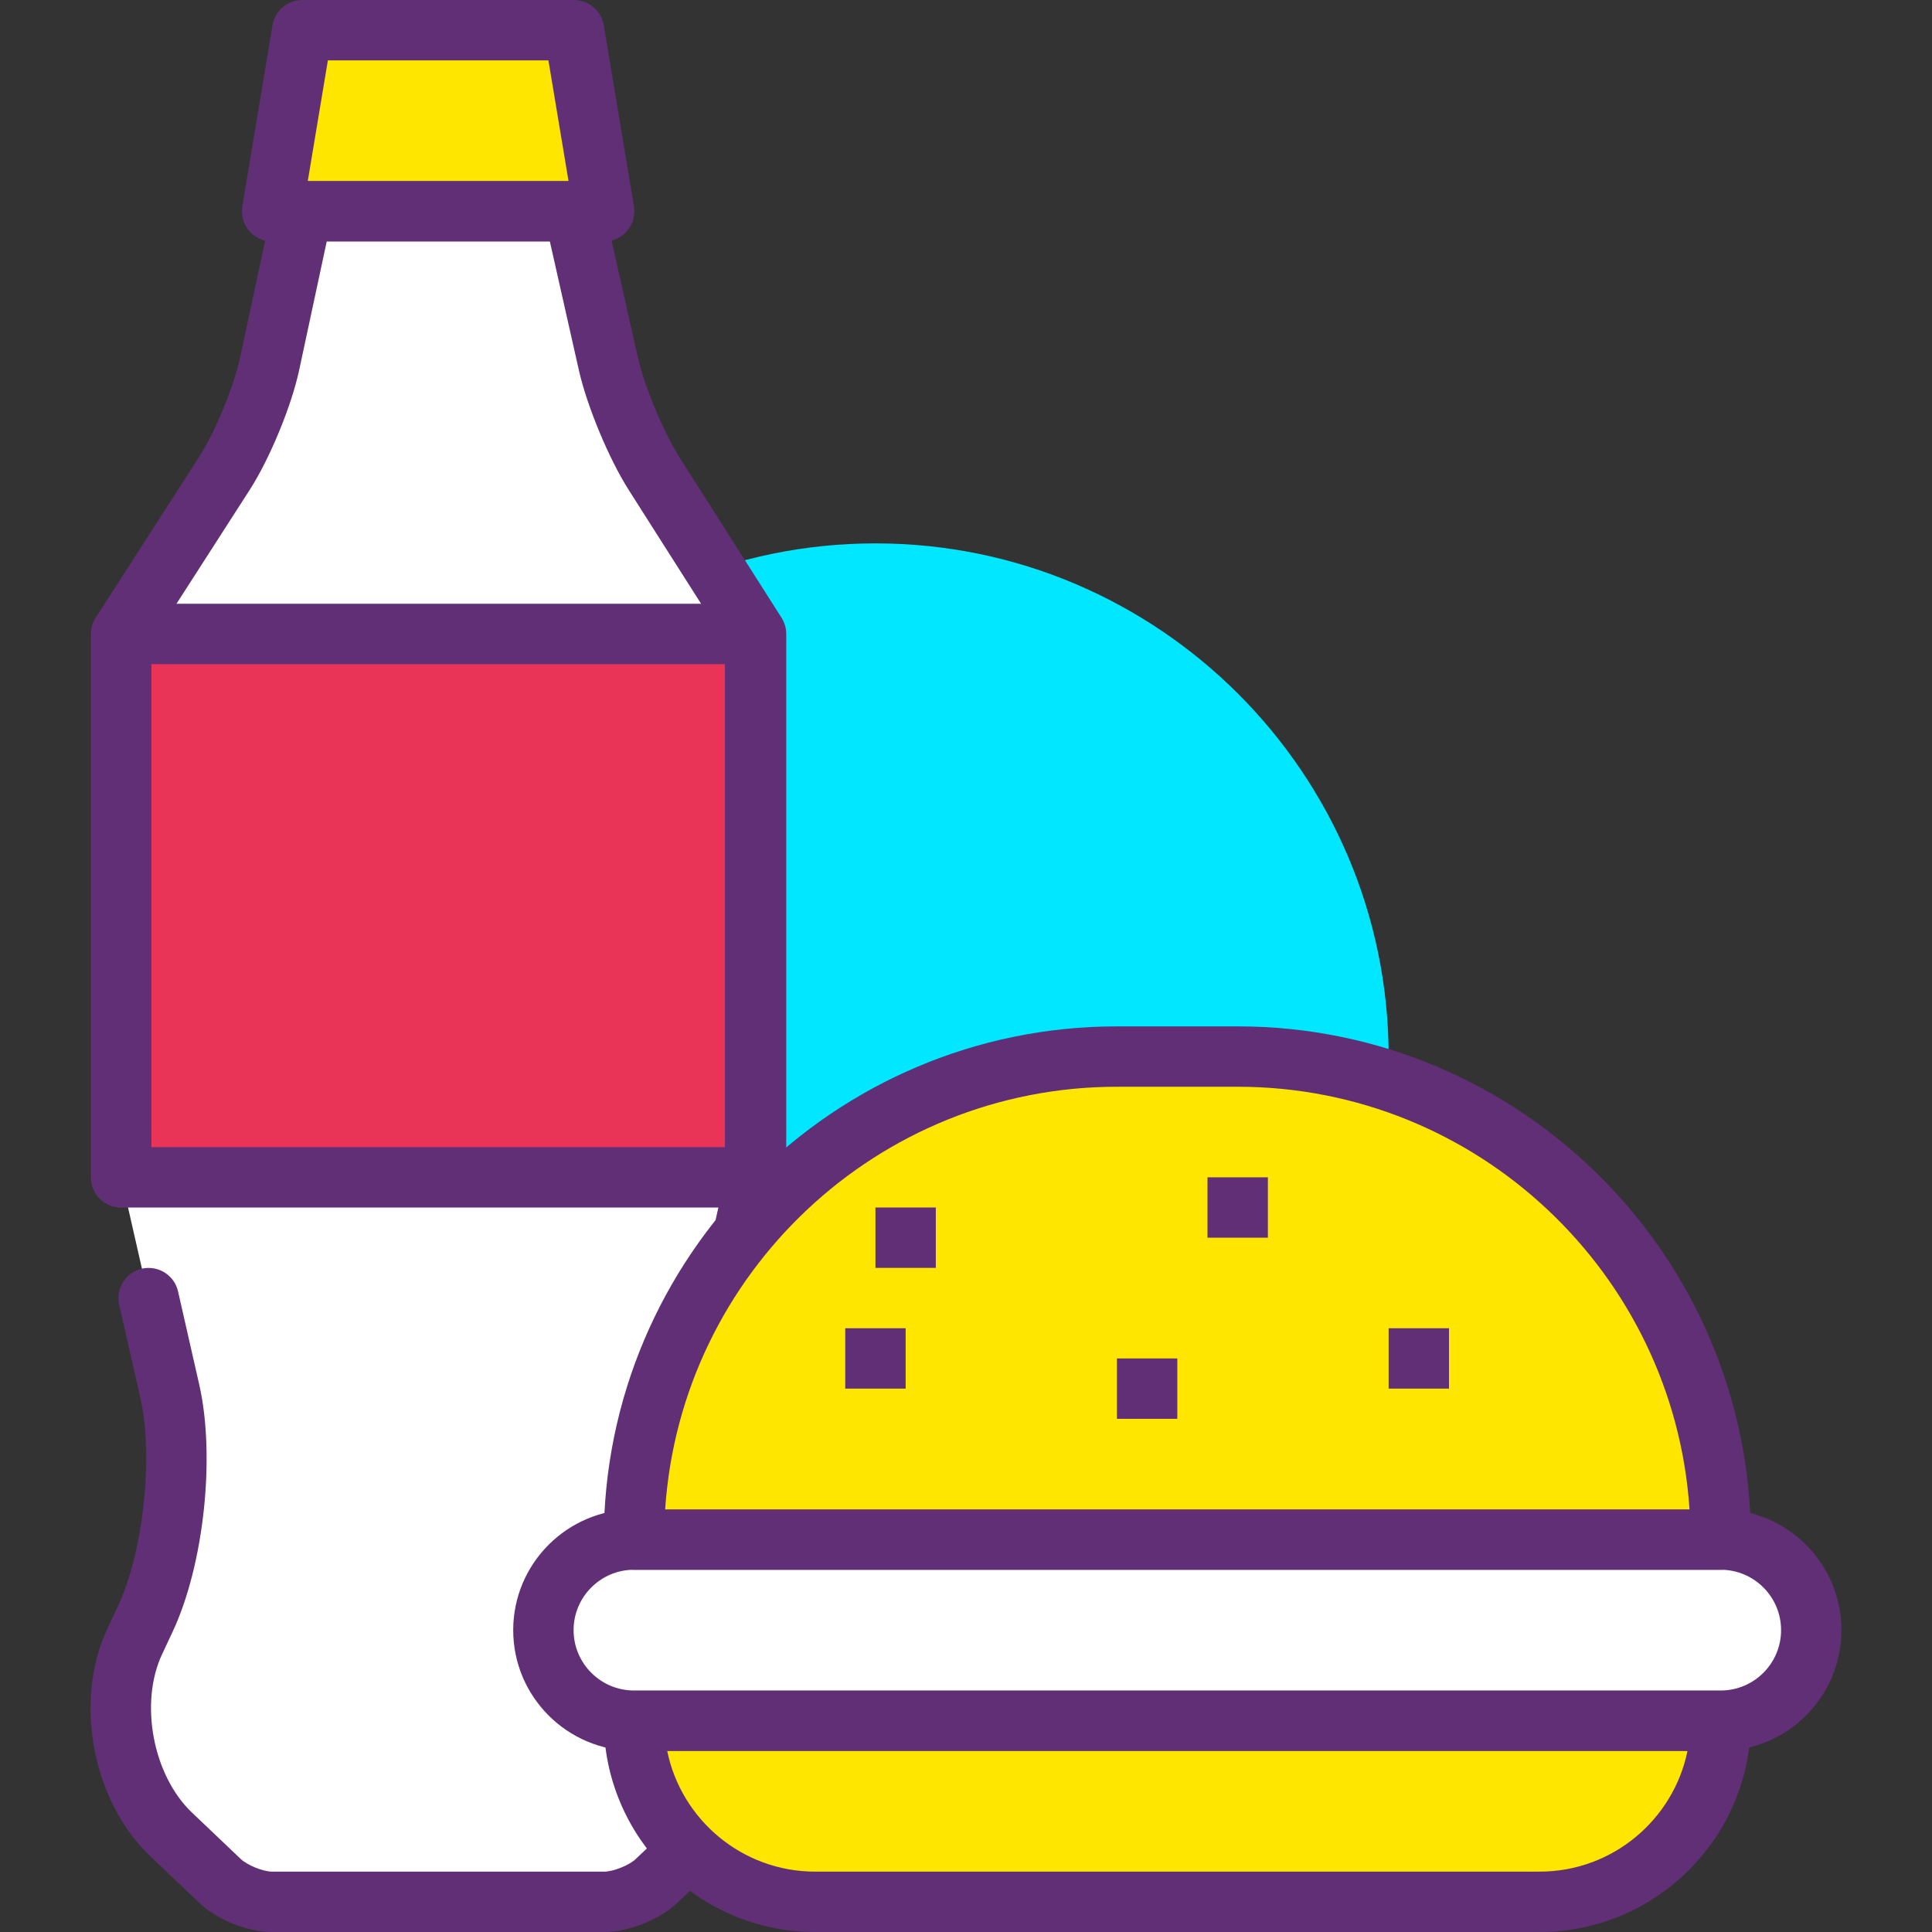
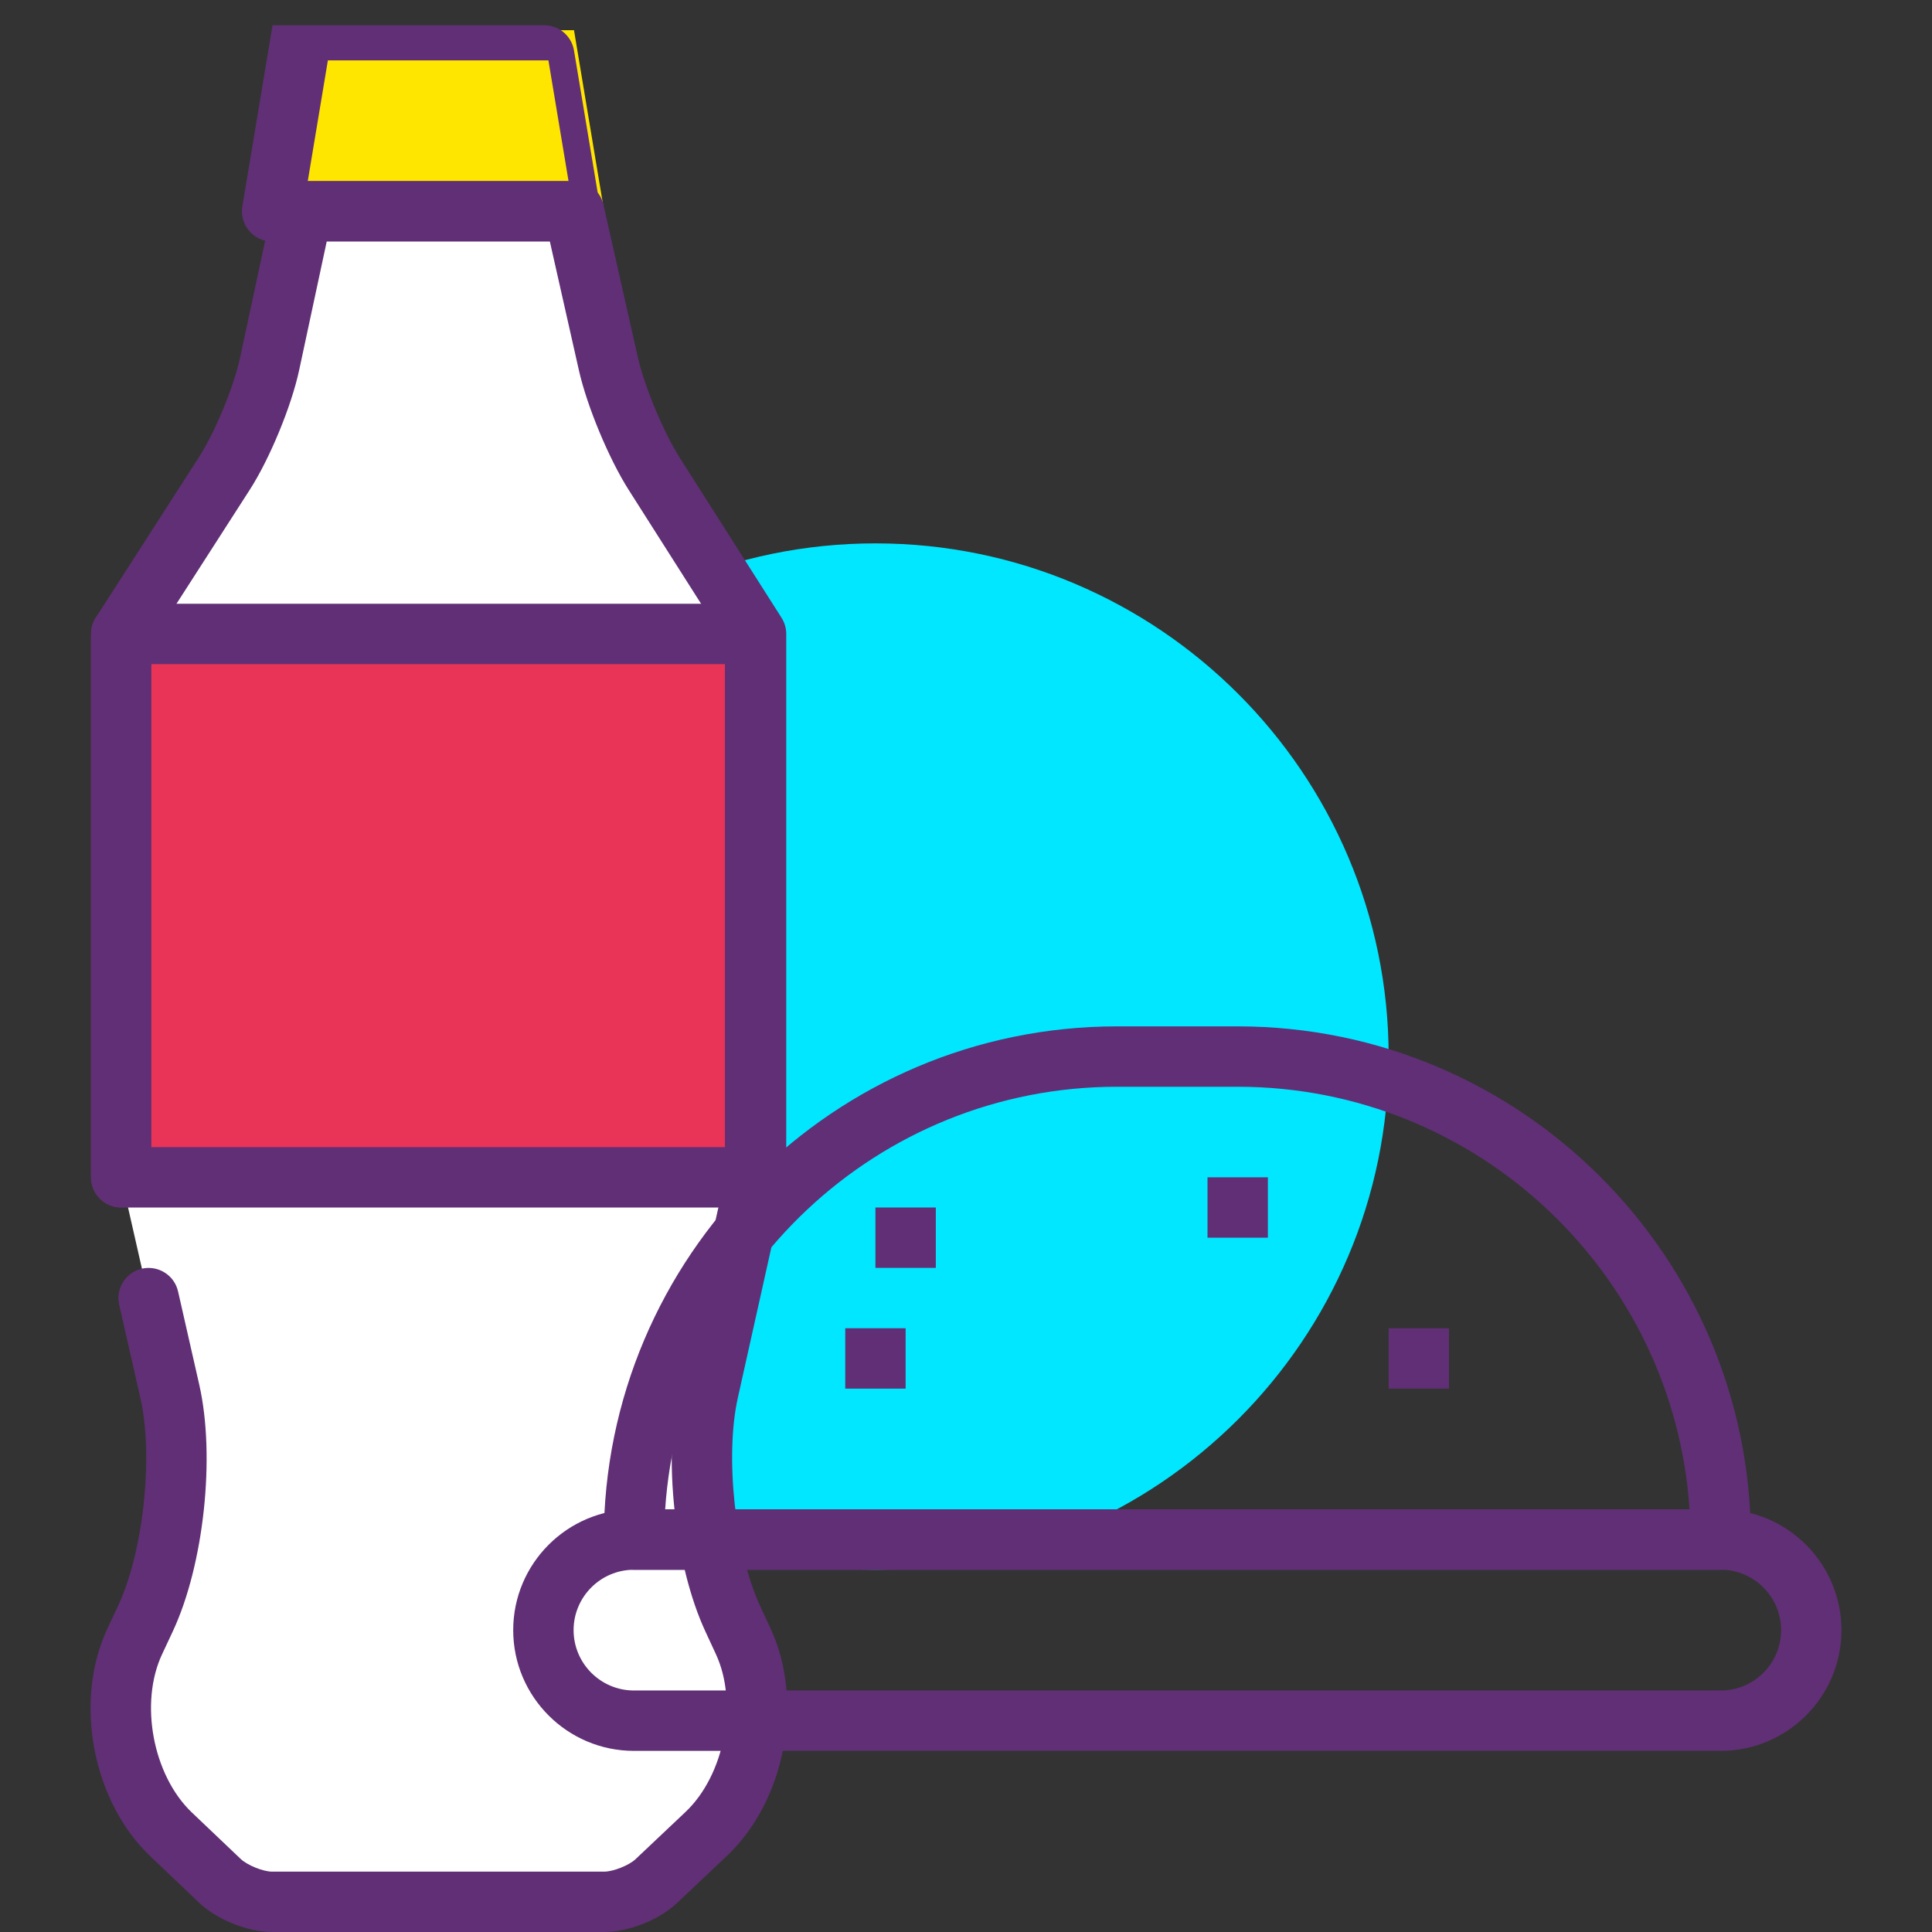
<svg xmlns="http://www.w3.org/2000/svg" version="1.1" id="Capa_1" x="0px" y="0px" viewBox="0 0 436.907 436.907" style="enable-background:new 0 0 436.907 436.907;" xml:space="preserve">
  <rect x="0" y="0" width="436.907" height="436.907" fill="#333333" stroke="none" />
  <polygon style="fill:#FFE600;" points="68.363,6.827 129.803,6.827 136.63,47.787 61.537,47.787 " />
-   <path style="fill:#602F75;" d="M136.63,54.613H61.537c-2.007,0-3.913-0.881-5.21-2.413c-1.297-1.533-1.853-3.553-1.524-5.533  l6.827-40.96C62.175,2.413,65.025,0,68.362,0h61.44c3.337,0,6.187,2.413,6.733,5.707l6.827,40.96c0.329,1.98-0.227,4-1.524,5.533  S138.637,54.613,136.63,54.613z M69.597,40.96h58.974l-4.55-27.307H74.147L69.597,40.96z" />
+   <path style="fill:#602F75;" d="M136.63,54.613H61.537c-2.007,0-3.913-0.881-5.21-2.413c-1.297-1.533-1.853-3.553-1.524-5.533  l6.827-40.96h61.44c3.337,0,6.187,2.413,6.733,5.707l6.827,40.96c0.329,1.98-0.227,4-1.524,5.533  S138.637,54.613,136.63,54.613z M69.597,40.96h58.974l-4.55-27.307H74.147L69.597,40.96z" />
  <g>
    <circle style="fill:#00E7FF;" cx="197.975" cy="238.933" r="109.227" />
    <path style="fill:#00E7FF;" d="M197.98,354.987c-63.993,0-116.053-52.06-116.053-116.053S133.987,122.88,197.98,122.88   s116.053,52.06,116.053,116.053S261.975,354.987,197.98,354.987z M197.98,136.533c-56.463,0-102.4,45.933-102.4,102.4   s45.937,102.4,102.4,102.4s102.4-45.933,102.4-102.4S254.443,136.533,197.98,136.533z" />
  </g>
  <path style="fill:#FFFFFF;" d="M27.403,266.24V143.36l23.363-36.34c4.064-6.321,8.634-17.401,10.211-24.757l7.386-34.476h61.44  l7.777,34.475c1.659,7.352,6.255,18.425,10.359,24.88l23.031,36.219v122.88l-10.788,48.406c-3.285,14.739-0.821,37.738,5.531,51.437  l2.372,5.113c6.34,13.669,2.553,33.188-8.371,43.515l-11.313,10.694c-2.731,2.582-8.001,4.675-11.762,4.675H61.527  c-3.765,0-9.059-2.135-11.8-4.746l-11.049-10.523c-10.94-10.418-14.626-29.916-8.206-43.614l2.396-5.113  c6.407-13.669,8.897-36.649,5.536-51.437l-4.794-21.091" />
  <path style="fill:#602F75;" d="M136.64,436.907H61.527c-5.536,0-12.483-2.787-16.51-6.634L33.969,419.76  c-13.107-12.486-17.357-35.087-9.68-51.459l2.393-5.113c5.75-12.268,8.071-33.801,5.064-47.027l-4.794-21.093  c-0.836-3.68,1.466-7.334,5.144-8.173c3.693-0.814,7.334,1.473,8.17,5.147l4.794,21.093c3.693,16.247,1.05,40.781-6.013,55.847  l-2.393,5.113c-5.159,11.006-2.077,27.387,6.729,35.78l11.051,10.513c1.49,1.42,5.067,2.867,7.093,2.867h75.114  c2.029,0,5.6-1.42,7.071-2.807l11.317-10.694c8.823-8.34,11.971-24.68,6.866-35.68l-2.374-5.127  c-6.98-15.046-9.617-39.554-6.001-55.788l10.627-47.674V145.345l-21.967-34.546c-4.483-7.047-9.426-18.92-11.261-27.04  l-6.572-29.145H73.885l-6.233,29.08c-1.741,8.134-6.637,20.007-11.143,27.02l-22.277,34.654V266.24c0,3.773-3.057,6.827-6.827,6.827  s-6.827-3.053-6.827-6.827V143.36c0-1.307,0.377-2.594,1.084-3.693l23.361-36.34c3.63-5.641,7.876-15.94,9.277-22.494l7.39-34.48  c0.676-3.147,3.456-5.393,6.676-5.393h61.44c3.19,0,5.956,2.214,6.659,5.327l7.777,34.473c1.487,6.586,5.82,16.993,9.46,22.719  l23.033,36.221c0.696,1.094,1.067,2.36,1.067,3.661v122.88c0,0.5-0.053,1-0.164,1.487l-10.79,48.406  c-2.951,13.24-0.633,34.801,5.064,47.073l2.374,5.127c7.593,16.374,3.256,38.927-9.876,51.34l-11.317,10.694  C149.08,434.161,142.163,436.907,136.64,436.907z" />
  <rect x="27.41" y="143.36" style="fill:#EA3457;" width="143.36" height="122.88" />
  <path style="fill:#602F75;" d="M170.763,273.067H27.403c-3.77,0-6.827-3.053-6.827-6.827V143.36c0-3.773,3.057-6.827,6.827-6.827  h143.36c3.77,0,6.827,3.053,6.827,6.827v122.88C177.59,270.013,174.534,273.067,170.763,273.067z M34.23,259.413h129.707V150.187  H34.23V259.413z" />
-   <path style="fill:#FFE600;" d="M348.166,430.08h-163.84c-22.622,0-40.96-18.338-40.96-40.96l0,0h245.76l0,0  C389.126,411.742,370.788,430.08,348.166,430.08z" />
-   <path style="fill:#602F75;" d="M348.166,436.907h-163.84c-26.349,0-47.787-21.439-47.787-47.787c0-3.773,3.057-6.827,6.827-6.827  h245.76c3.77,0,6.827,3.053,6.827,6.827C395.953,415.467,374.517,436.907,348.166,436.907z M150.881,395.947  c3.169,15.56,16.963,27.307,33.447,27.307h163.84c16.483,0,30.276-11.747,33.447-27.307H150.881z" />
-   <path style="fill:#FFFFFF;" d="M389.126,389.12h-245.76c-11.31,0-20.48-9.17-20.48-20.48l0,0c0-11.31,9.17-20.48,20.48-20.48h245.76  c11.31,0,20.48,9.17,20.48,20.48l0,0C409.606,379.95,400.438,389.12,389.126,389.12z" />
  <path style="fill:#602F75;" d="M389.126,395.947h-245.76c-15.056,0-27.307-12.247-27.307-27.307s12.25-27.307,27.307-27.307h245.76  c15.056,0,27.307,12.247,27.307,27.307S404.184,395.947,389.126,395.947z M143.366,354.987c-7.53,0-13.653,6.127-13.653,13.653  s6.124,13.653,13.653,13.653h245.76c7.53,0,13.653-6.127,13.653-13.653s-6.124-13.653-13.653-13.653H143.366z" />
-   <path style="fill:#FFE600;" d="M279.901,238.933h-27.307c-60.324,0-109.227,48.903-109.227,109.227l0,0h245.76l0,0  C389.126,287.836,340.225,238.933,279.901,238.933z" />
  <g>
    <path style="fill:#602F75;" d="M389.126,354.987h-245.76c-3.77,0-6.827-3.053-6.827-6.827c0-63.993,52.06-116.053,116.053-116.053   H279.9c63.993,0,116.053,52.06,116.053,116.053C395.953,351.933,392.896,354.987,389.126,354.987z M150.42,341.333h231.653   c-3.526-53.294-48.003-95.573-102.173-95.573h-27.307C198.423,245.76,153.948,288.039,150.42,341.333z" />
    <rect x="197.975" y="273.067" style="fill:#602F75;" width="13.653" height="13.653" />
    <rect x="191.148" y="300.373" style="fill:#602F75;" width="13.653" height="13.653" />
    <rect x="273.068" y="266.24" style="fill:#602F75;" width="13.653" height="13.653" />
    <rect x="314.028" y="300.373" style="fill:#602F75;" width="13.653" height="13.653" />
-     <rect x="252.588" y="307.2" style="fill:#602F75;" width="13.653" height="13.653" />
  </g>
  <g>
</g>
  <g>
</g>
  <g>
</g>
  <g>
</g>
  <g>
</g>
  <g>
</g>
  <g>
</g>
  <g>
</g>
  <g>
</g>
  <g>
</g>
  <g>
</g>
  <g>
</g>
  <g>
</g>
  <g>
</g>
  <g>
</g>
</svg>